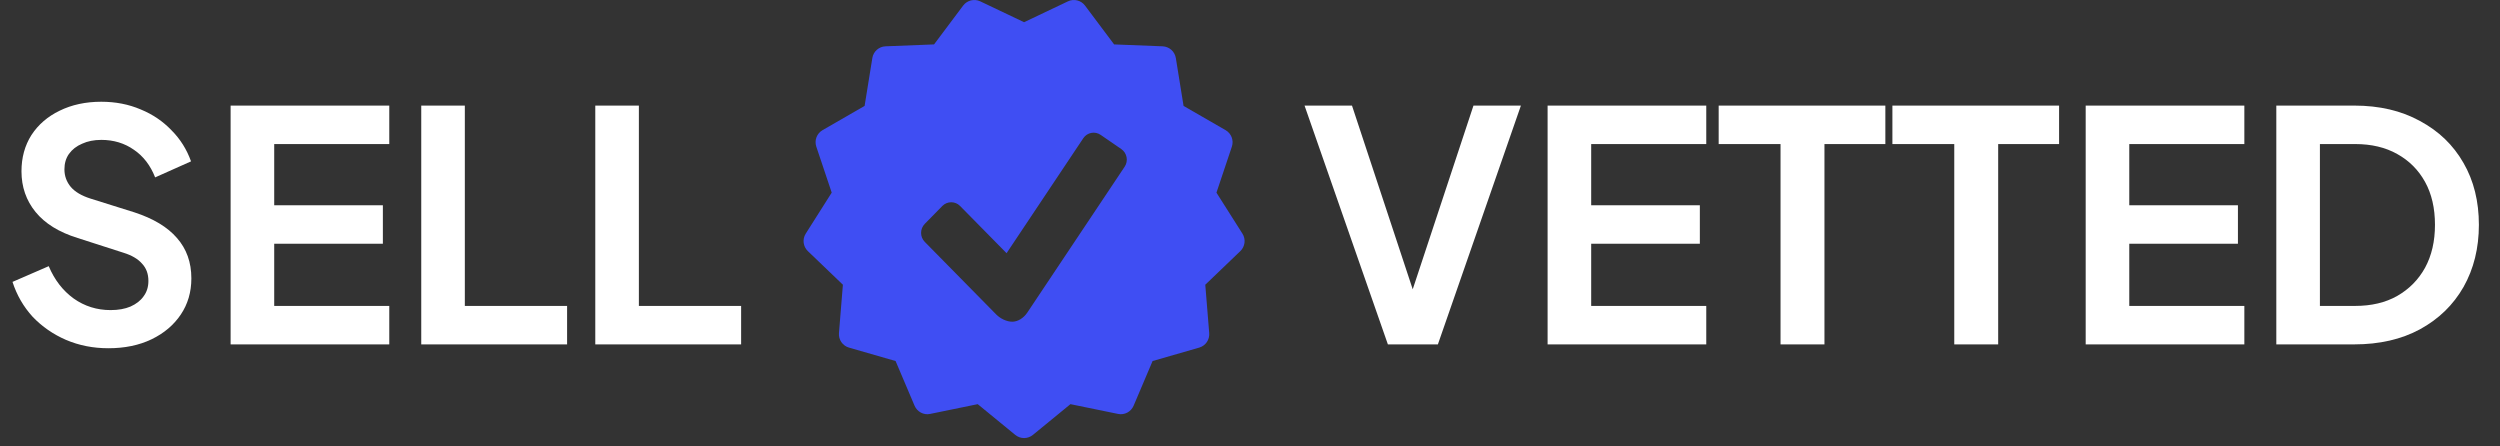
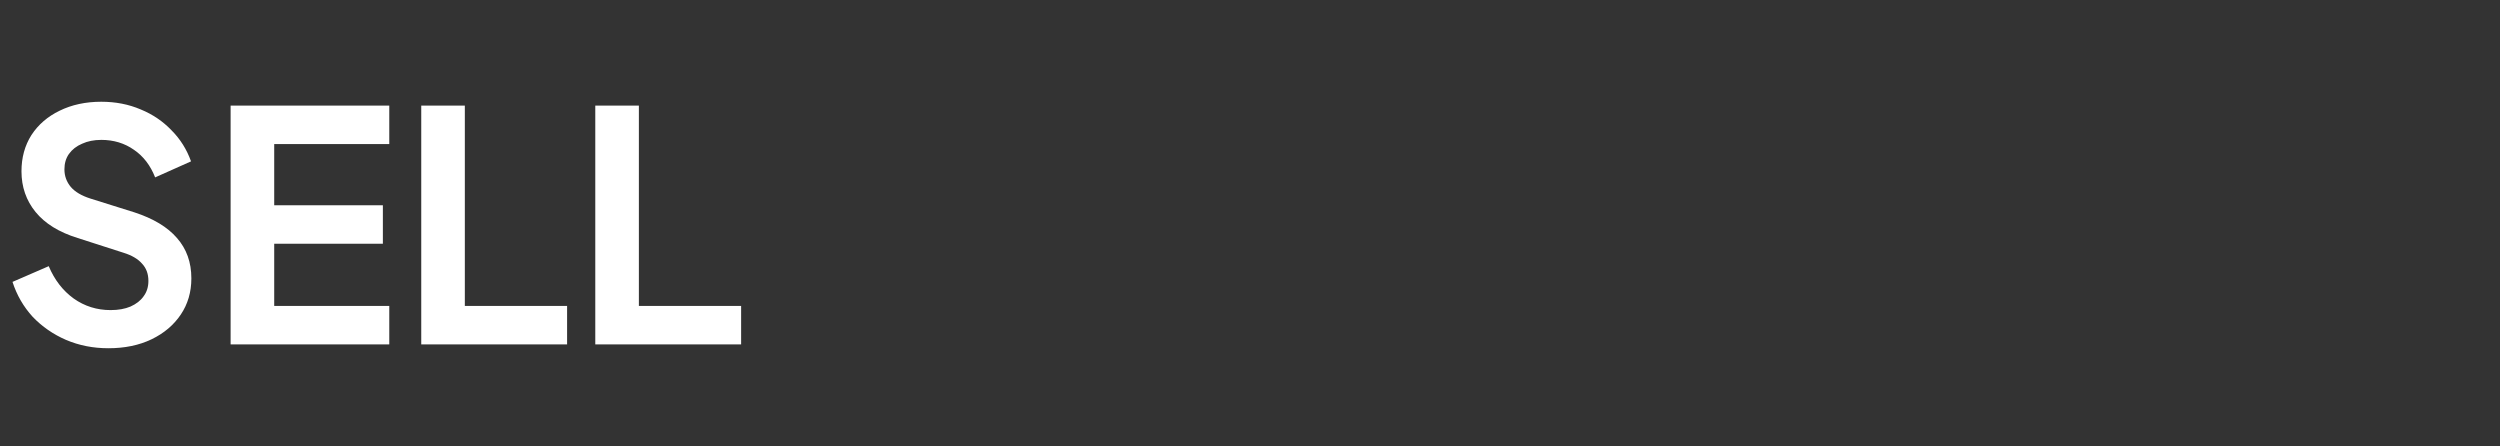
<svg xmlns="http://www.w3.org/2000/svg" width="196" height="35" viewBox="0 0 196 35" fill="none">
  <rect x="0" y="0" width="196" height="35" fill="#333333" stroke="none" />
  <path d="M8.494 27.302C7.304 27.302 6.199 27.084 5.177 26.648C4.172 26.213 3.3 25.61 2.563 24.839C1.843 24.051 1.315 23.138 0.98 22.1L3.82 20.868C4.272 21.941 4.925 22.787 5.78 23.406C6.634 24.009 7.598 24.311 8.67 24.311C9.273 24.311 9.792 24.219 10.228 24.035C10.68 23.834 11.024 23.566 11.258 23.23C11.509 22.895 11.635 22.493 11.635 22.024C11.635 21.471 11.468 21.019 11.133 20.667C10.814 20.299 10.328 20.014 9.675 19.813L6.081 18.657C4.624 18.204 3.527 17.526 2.789 16.621C2.052 15.717 1.684 14.653 1.684 13.43C1.684 12.358 1.943 11.411 2.463 10.59C2.999 9.769 3.736 9.133 4.674 8.68C5.629 8.211 6.718 7.977 7.941 7.977C9.064 7.977 10.094 8.178 11.032 8.58C11.97 8.965 12.774 9.51 13.444 10.213C14.131 10.9 14.642 11.713 14.977 12.651L12.163 13.907C11.794 12.969 11.242 12.249 10.504 11.746C9.767 11.227 8.913 10.967 7.941 10.967C7.371 10.967 6.869 11.068 6.433 11.269C5.998 11.453 5.654 11.721 5.403 12.073C5.168 12.408 5.051 12.81 5.051 13.279C5.051 13.798 5.219 14.259 5.554 14.661C5.889 15.046 6.4 15.348 7.087 15.566L10.53 16.646C12.021 17.132 13.135 17.802 13.872 18.657C14.626 19.511 15.003 20.567 15.003 21.823C15.003 22.895 14.726 23.842 14.173 24.663C13.62 25.484 12.858 26.129 11.886 26.598C10.915 27.067 9.784 27.302 8.494 27.302ZM18.08 27V8.278H30.519V11.294H21.498V16.094H30.017V19.109H21.498V23.984H30.519V27H18.08ZM33.026 27V8.278H36.443V23.984H44.46V27H33.026ZM46.67 27V8.278H50.088V23.984H58.104V27H46.67Z" fill="white" />
-   <path d="M97.408 18.318L95.37 15.104L96.579 11.496C96.742 11.004 96.538 10.463 96.089 10.205L92.791 8.304L92.185 4.547C92.1 4.035 91.668 3.653 91.15 3.631L87.347 3.482L85.065 0.437C84.753 0.021 84.19 -0.117 83.724 0.107L80.288 1.741L76.851 0.105C76.384 -0.116 75.823 0.022 75.511 0.437L73.229 3.482L69.425 3.631C68.908 3.651 68.475 4.034 68.392 4.546L67.785 8.303L64.488 10.204C64.038 10.461 63.833 11.002 63.997 11.495L65.206 15.102L63.169 18.318C62.891 18.757 62.962 19.33 63.337 19.689L66.083 22.323L65.774 26.115C65.733 26.634 66.06 27.107 66.558 27.252L70.214 28.305L71.702 31.809C71.906 32.285 72.417 32.561 72.924 32.451L76.654 31.686L79.597 34.097C79.797 34.26 80.043 34.344 80.288 34.344C80.534 34.344 80.778 34.26 80.979 34.097L83.923 31.686L87.653 32.451C88.159 32.559 88.672 32.286 88.875 31.809L90.363 28.305L94.019 27.252C94.517 27.109 94.844 26.634 94.802 26.115L94.494 22.323L97.24 19.689C97.615 19.33 97.686 18.757 97.408 18.318ZM88.173 13.071L80.538 24.51C80.249 24.937 79.803 25.222 79.359 25.222C78.916 25.222 78.421 24.974 78.106 24.657L72.5 18.962C72.118 18.573 72.118 17.943 72.5 17.553L73.883 16.145C74.266 15.761 74.887 15.761 75.266 16.145L78.915 19.85L84.93 10.837C85.232 10.382 85.846 10.267 86.291 10.574L87.913 11.689C88.36 11.998 88.475 12.619 88.173 13.071Z" fill="#3F4EF3" />
-   <path d="M108.81 27L102.276 8.278H105.996L111.122 23.783H110.393L115.52 8.278H119.239L112.73 27H108.81ZM121.332 27V8.278H133.771V11.294H124.749V16.094H133.268V19.109H124.749V23.984H133.771V27H121.332ZM139.594 27V11.294H134.744V8.278H147.812V11.294H143.037V27H139.594ZM153.214 27V11.294H148.364V8.278H161.432V11.294H156.657V27H153.214ZM163.518 27V8.278H175.957V11.294H166.935V16.094H175.454V19.109H166.935V23.984H175.957V27H163.518ZM178.463 27V8.278H184.57C186.547 8.278 188.264 8.68 189.721 9.484C191.196 10.272 192.335 11.369 193.139 12.776C193.943 14.167 194.345 15.784 194.345 17.627C194.345 19.453 193.943 21.078 193.139 22.502C192.335 23.909 191.196 25.015 189.721 25.819C188.264 26.606 186.547 27 184.57 27H178.463ZM181.881 23.984H184.645C185.918 23.984 187.016 23.725 187.937 23.205C188.875 22.669 189.604 21.932 190.123 20.994C190.643 20.039 190.902 18.916 190.902 17.627C190.902 16.32 190.643 15.197 190.123 14.259C189.604 13.321 188.875 12.592 187.937 12.073C187.016 11.553 185.918 11.294 184.645 11.294H181.881V23.984Z" fill="white" />
</svg>